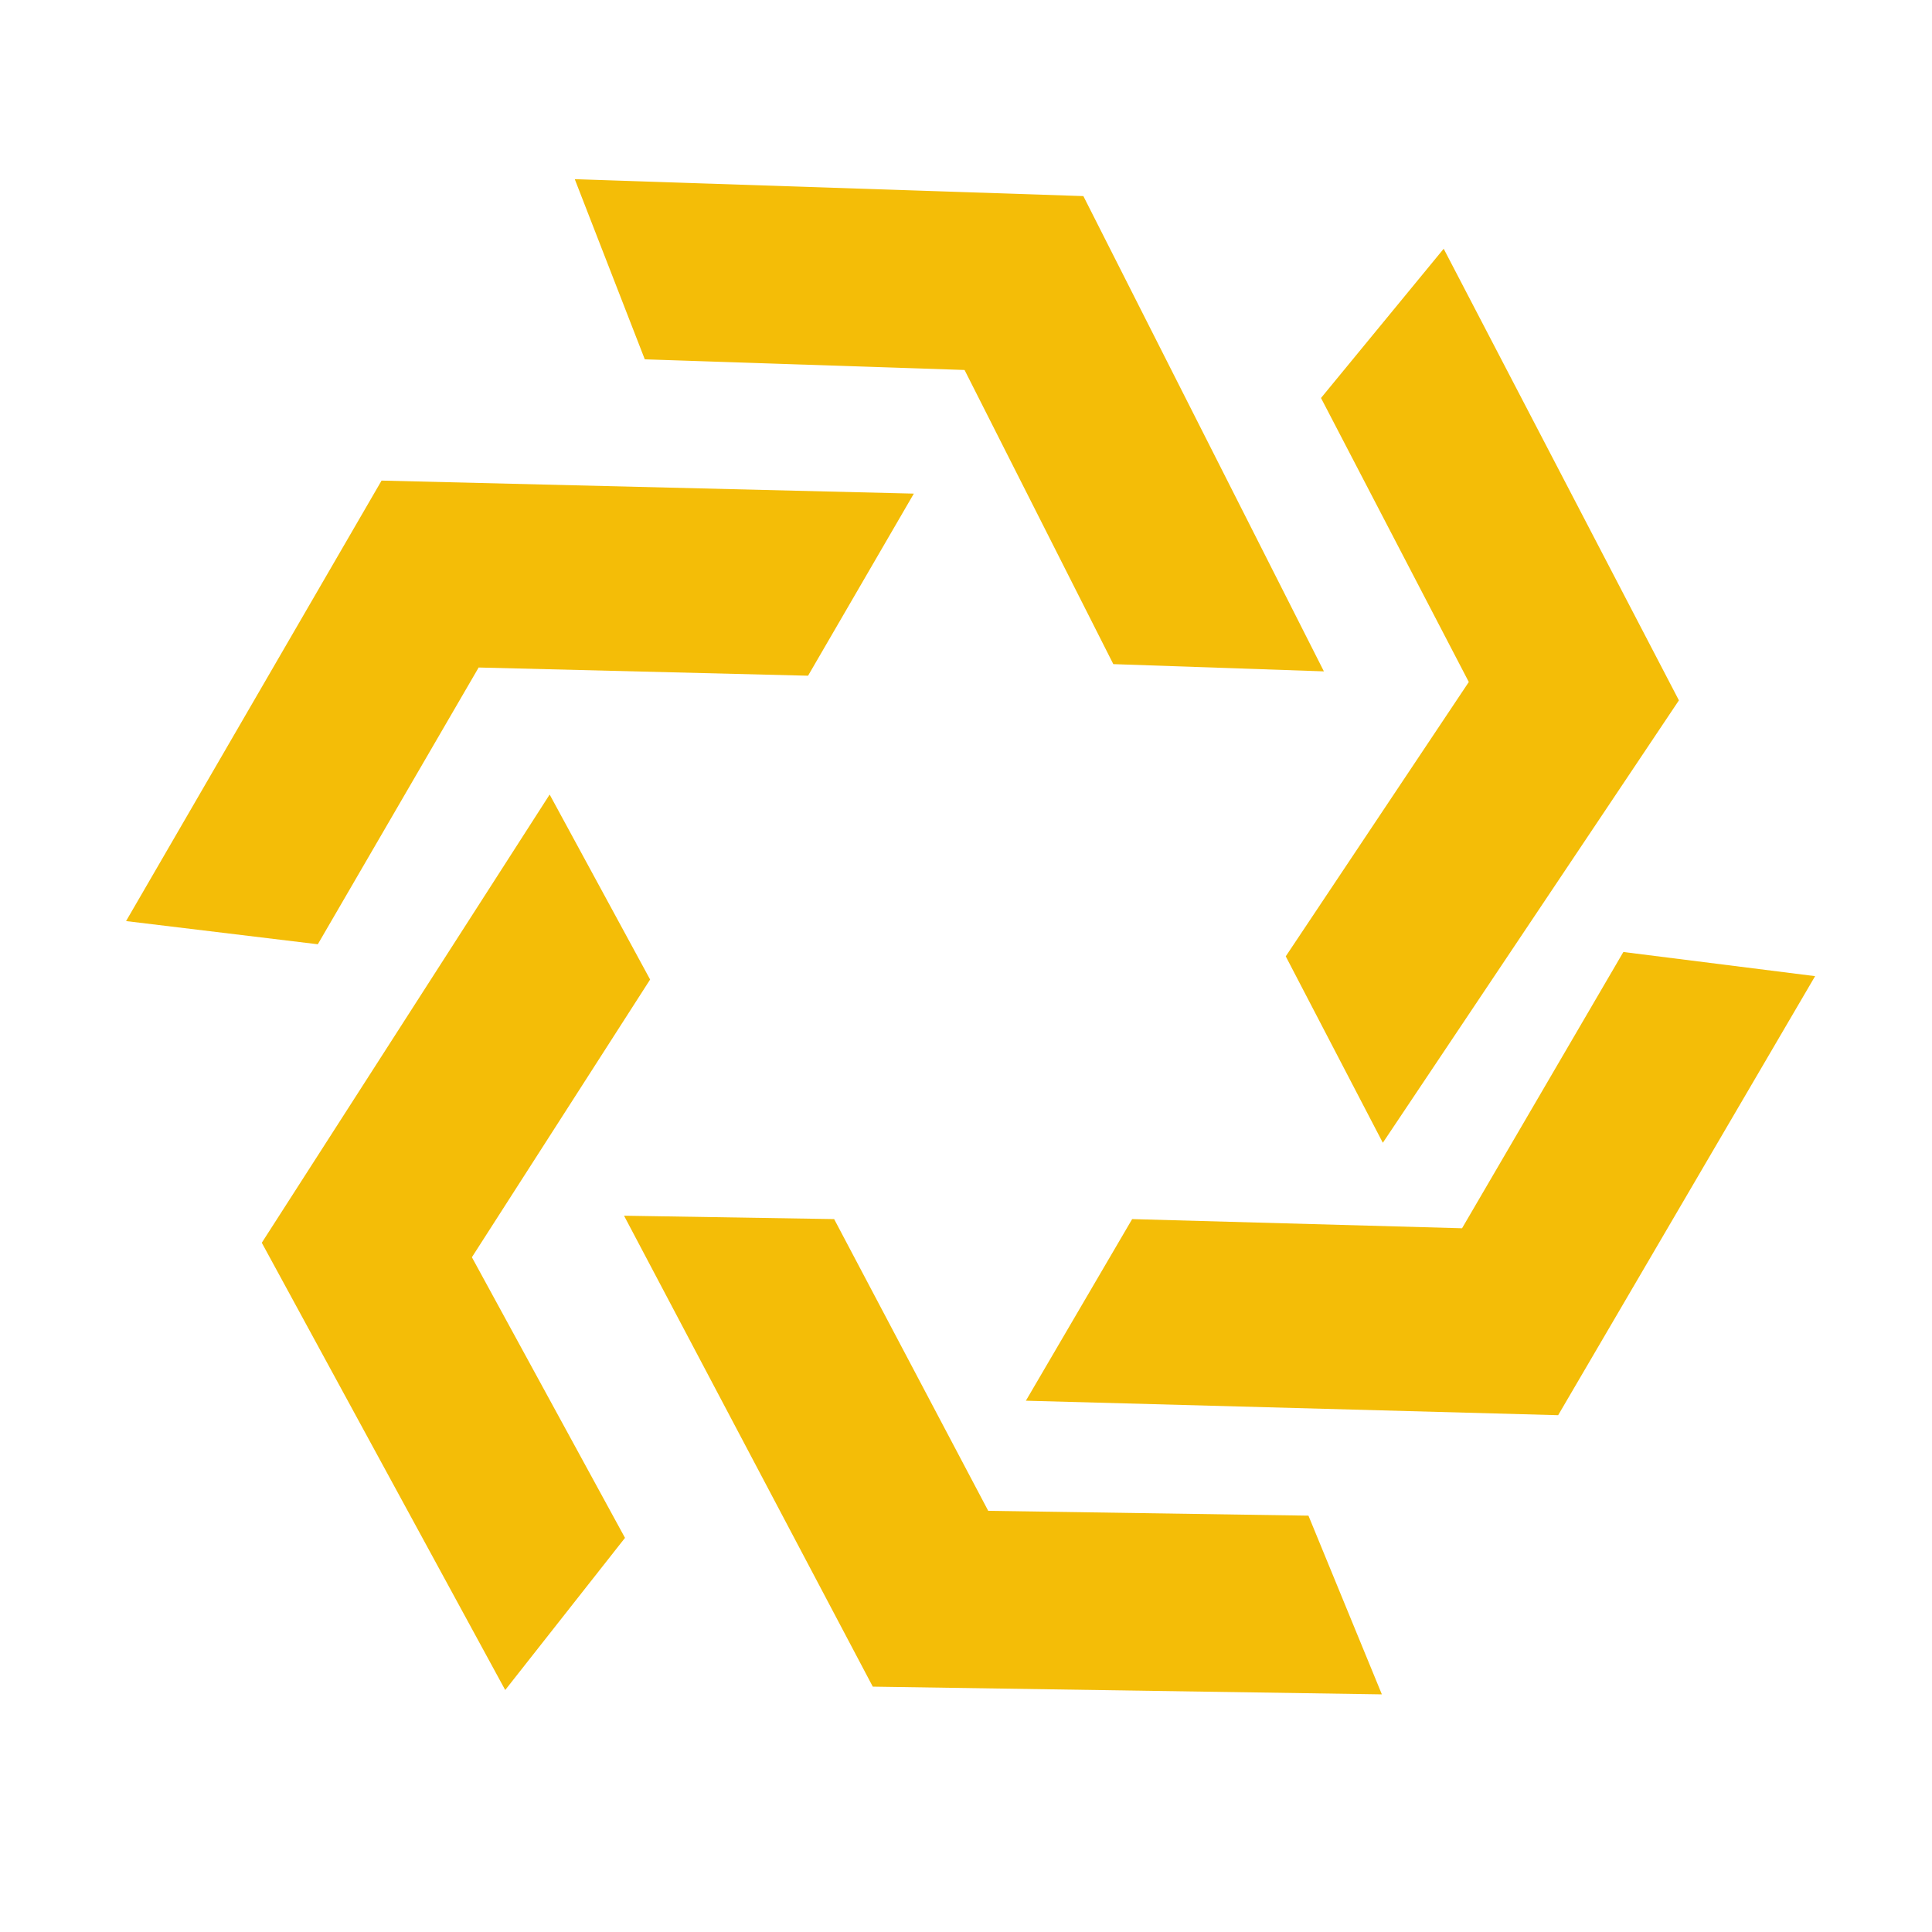
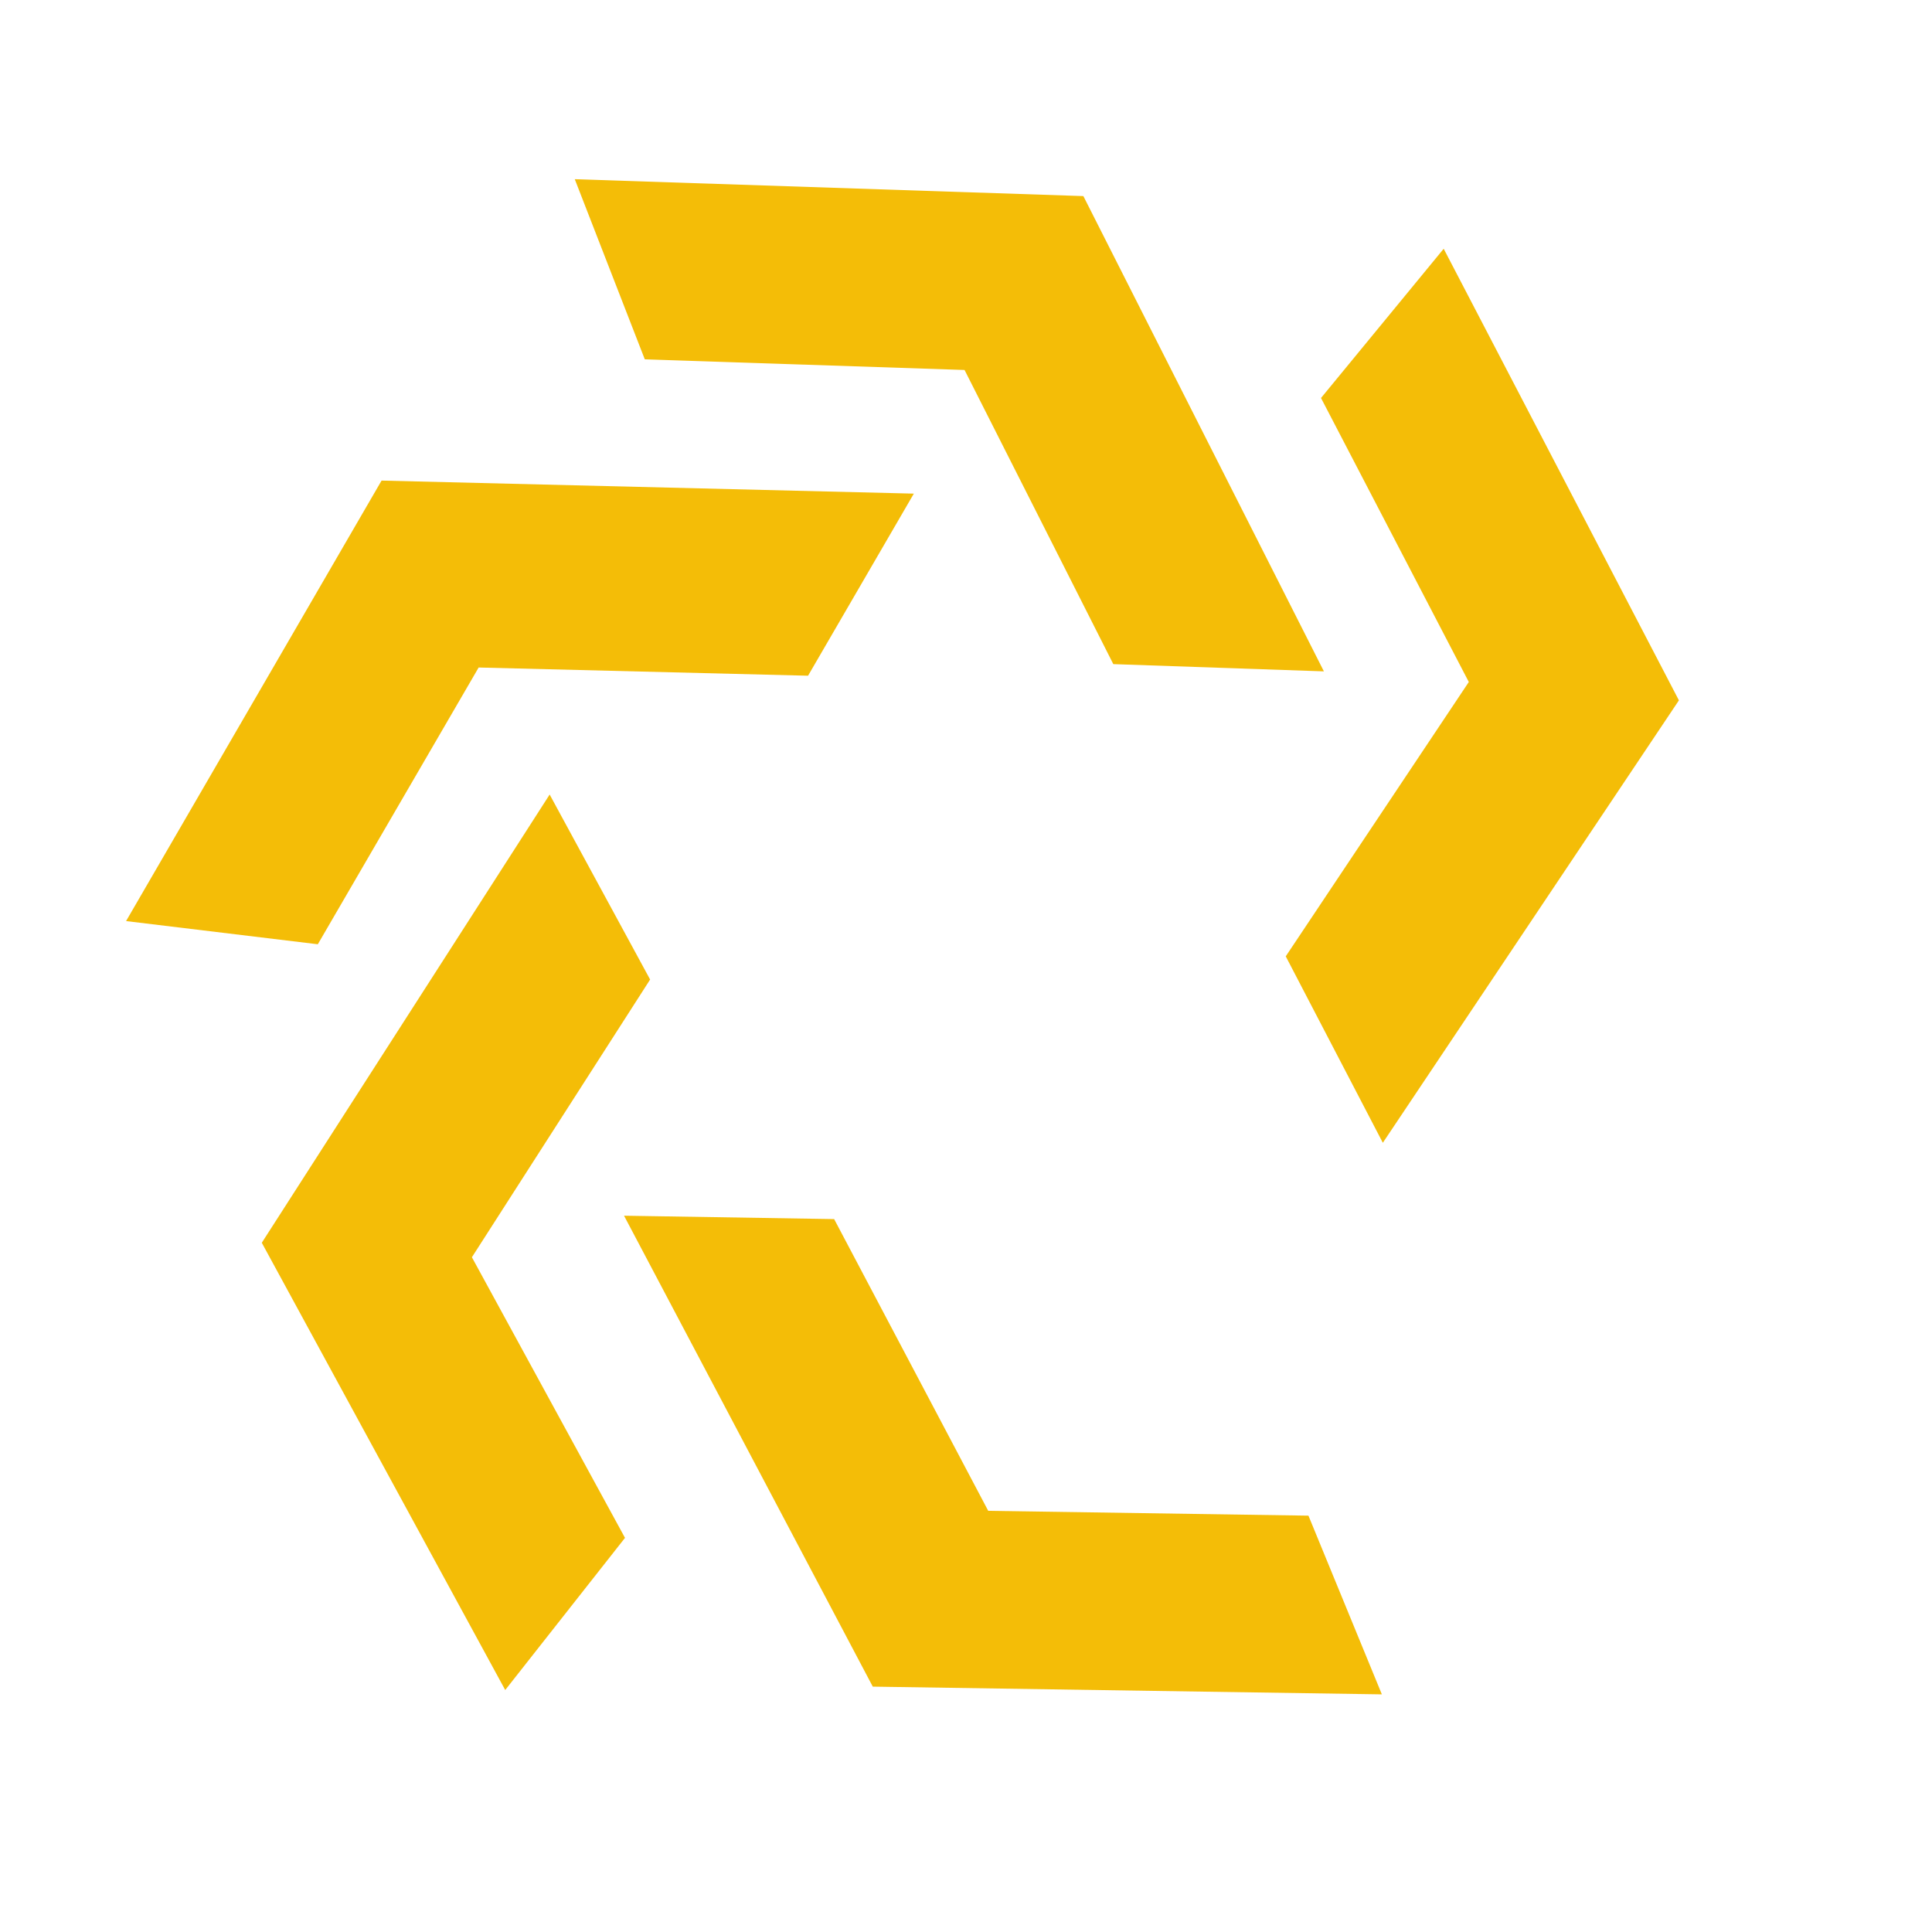
<svg xmlns="http://www.w3.org/2000/svg" id="Layer_1" data-name="Layer 1" viewBox="0 0 40 40">
  <defs>
    <style>.cls-1{fill:#f4bd07;}</style>
  </defs>
  <polygon class="cls-1" points="18.07 34.92 28.61 35.08 27.09 31.38 20.46 31.28 17.27 25.24 12.92 25.17 18.07 34.92" />
  <polygon class="cls-1" points="5.42 25.73 10.46 34.99 12.94 31.84 9.77 26.03 13.46 20.28 11.38 16.45 5.42 25.73" />
  <polygon class="cls-1" points="7.9 9.95 2.61 19.07 6.58 19.55 9.91 13.82 16.73 13.99 18.92 10.22 7.9 9.95" />
  <polygon class="cls-1" points="34.76 14.5 29.89 5.15 27.35 8.24 30.41 14.12 26.62 19.8 28.63 23.66 34.76 14.5" />
-   <polygon class="cls-1" points="32.26 29.3 37.58 20.21 33.61 19.71 30.27 25.43 23.44 25.24 21.24 29 32.26 29.3" />
  <polygon class="cls-1" points="22.43 4.06 11.9 3.71 13.35 7.44 19.97 7.66 23.05 13.75 27.41 13.9 22.43 4.06" />
</svg>